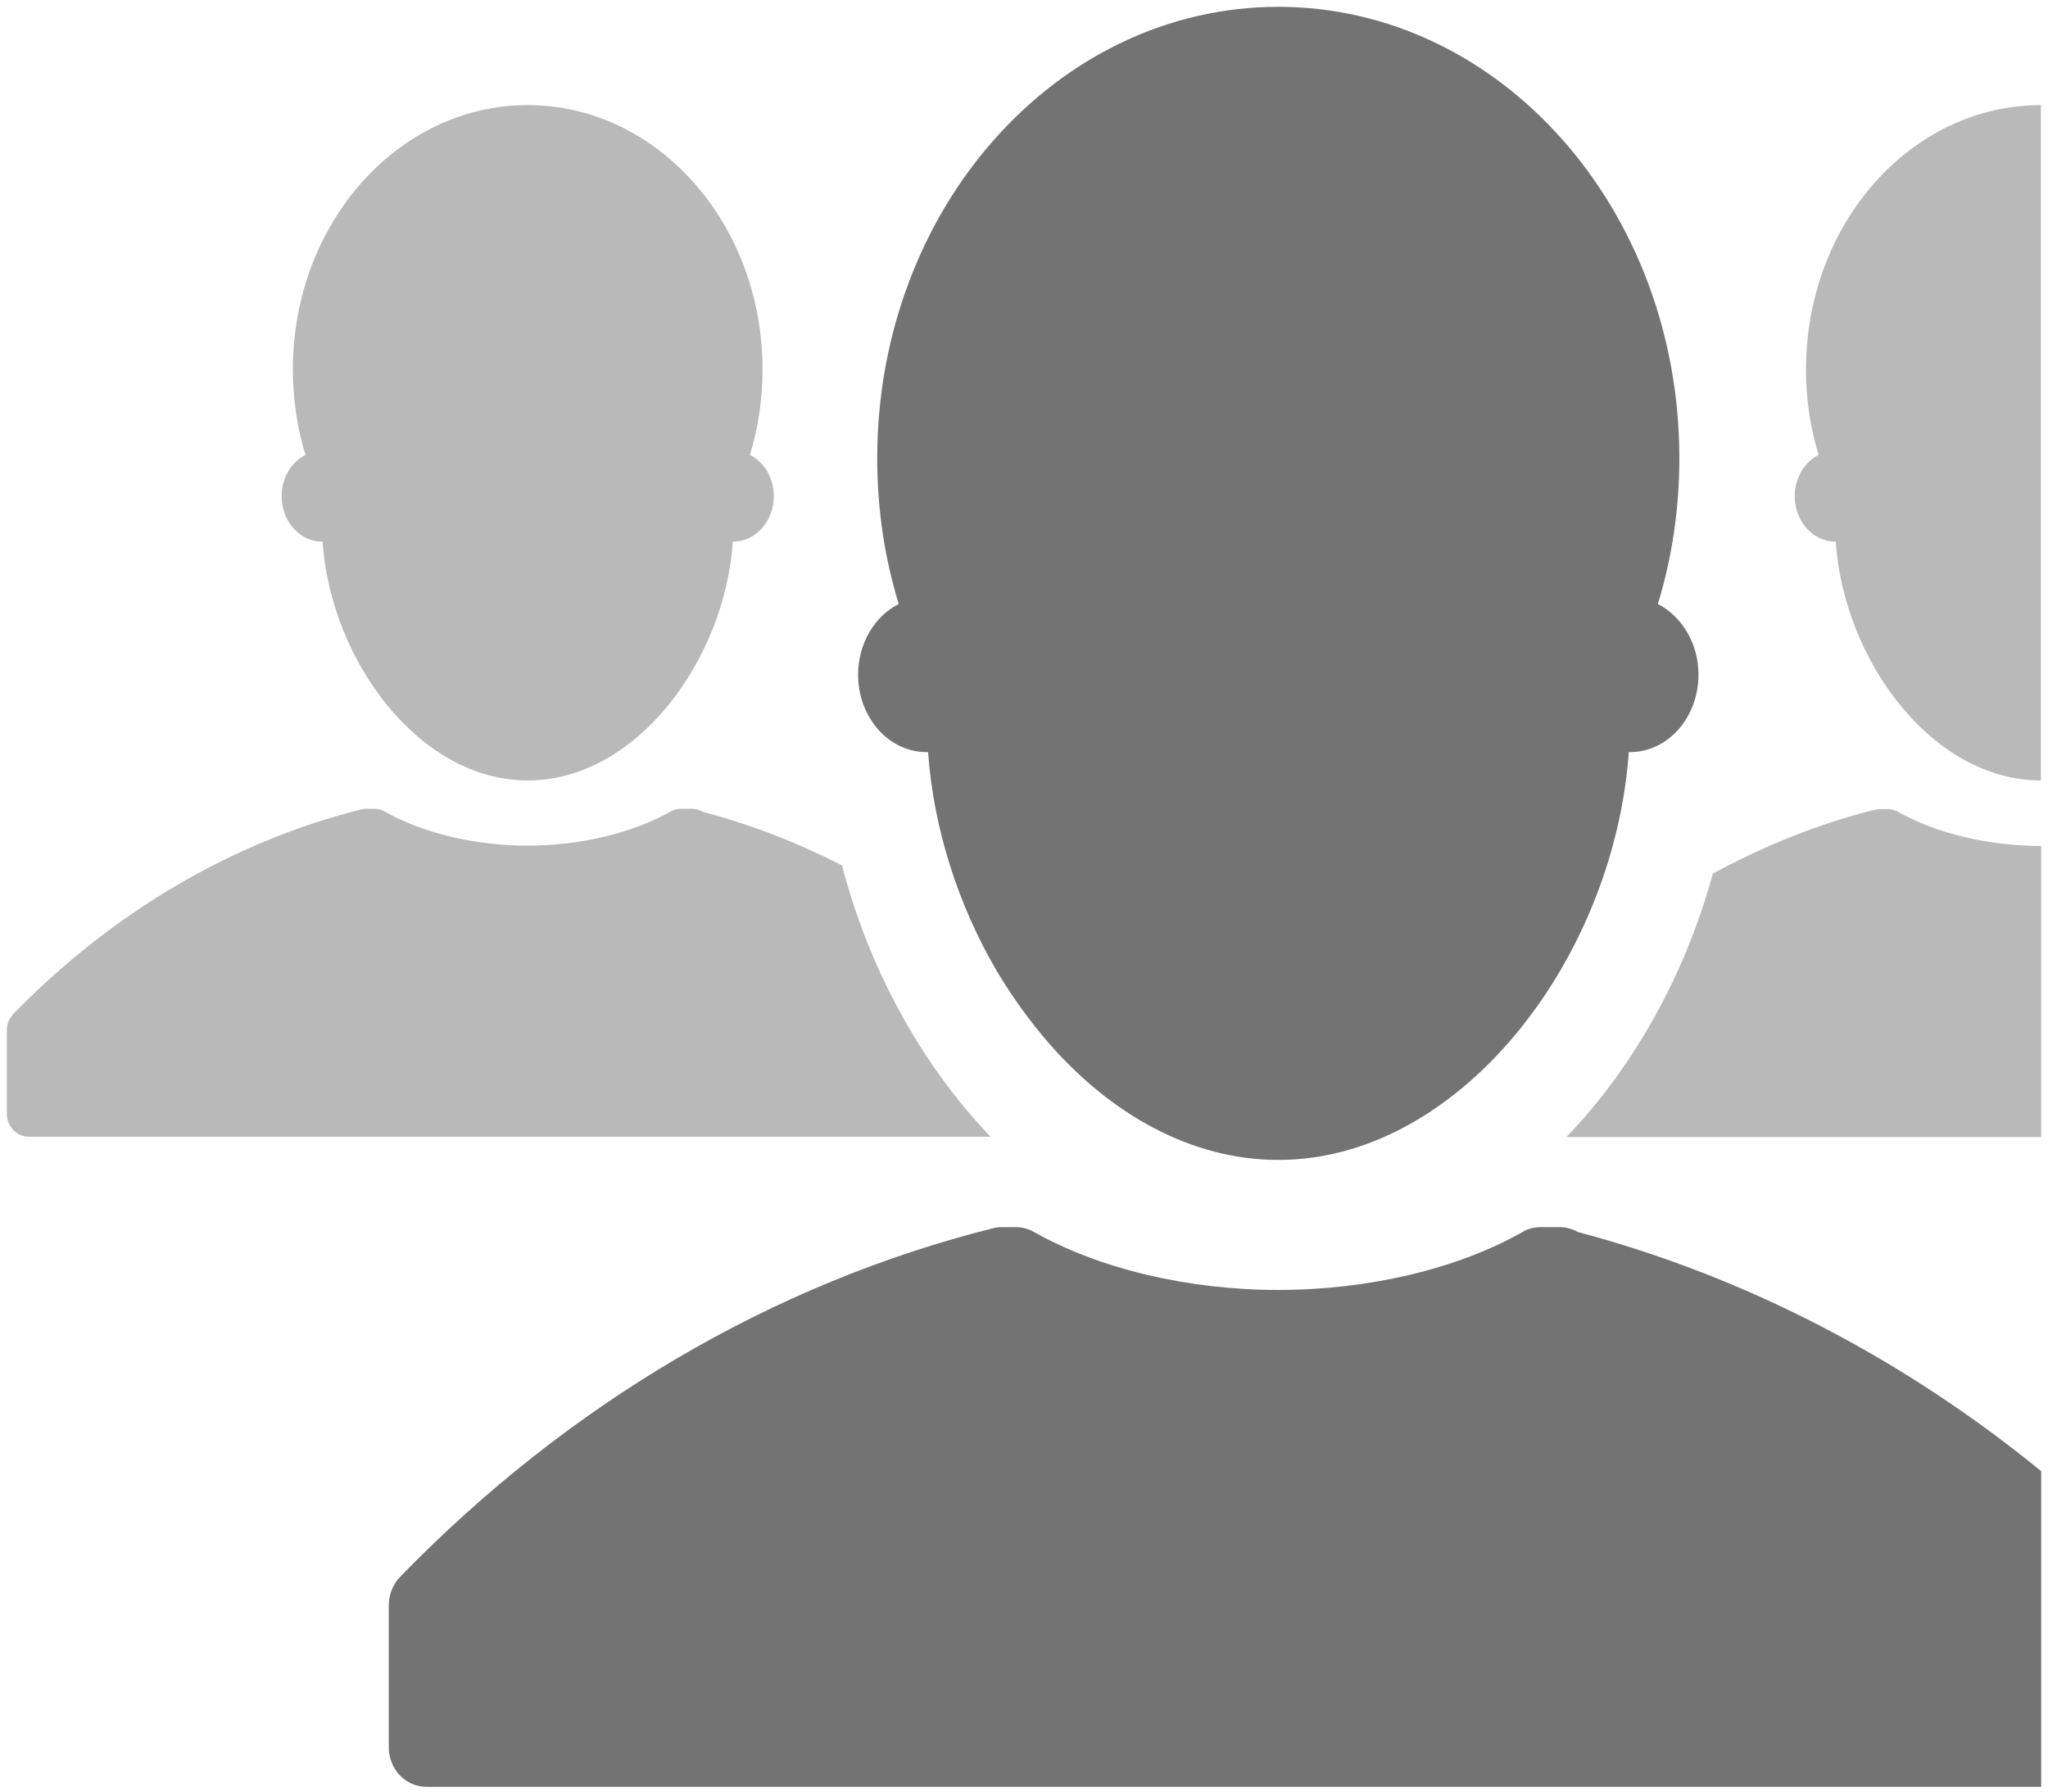
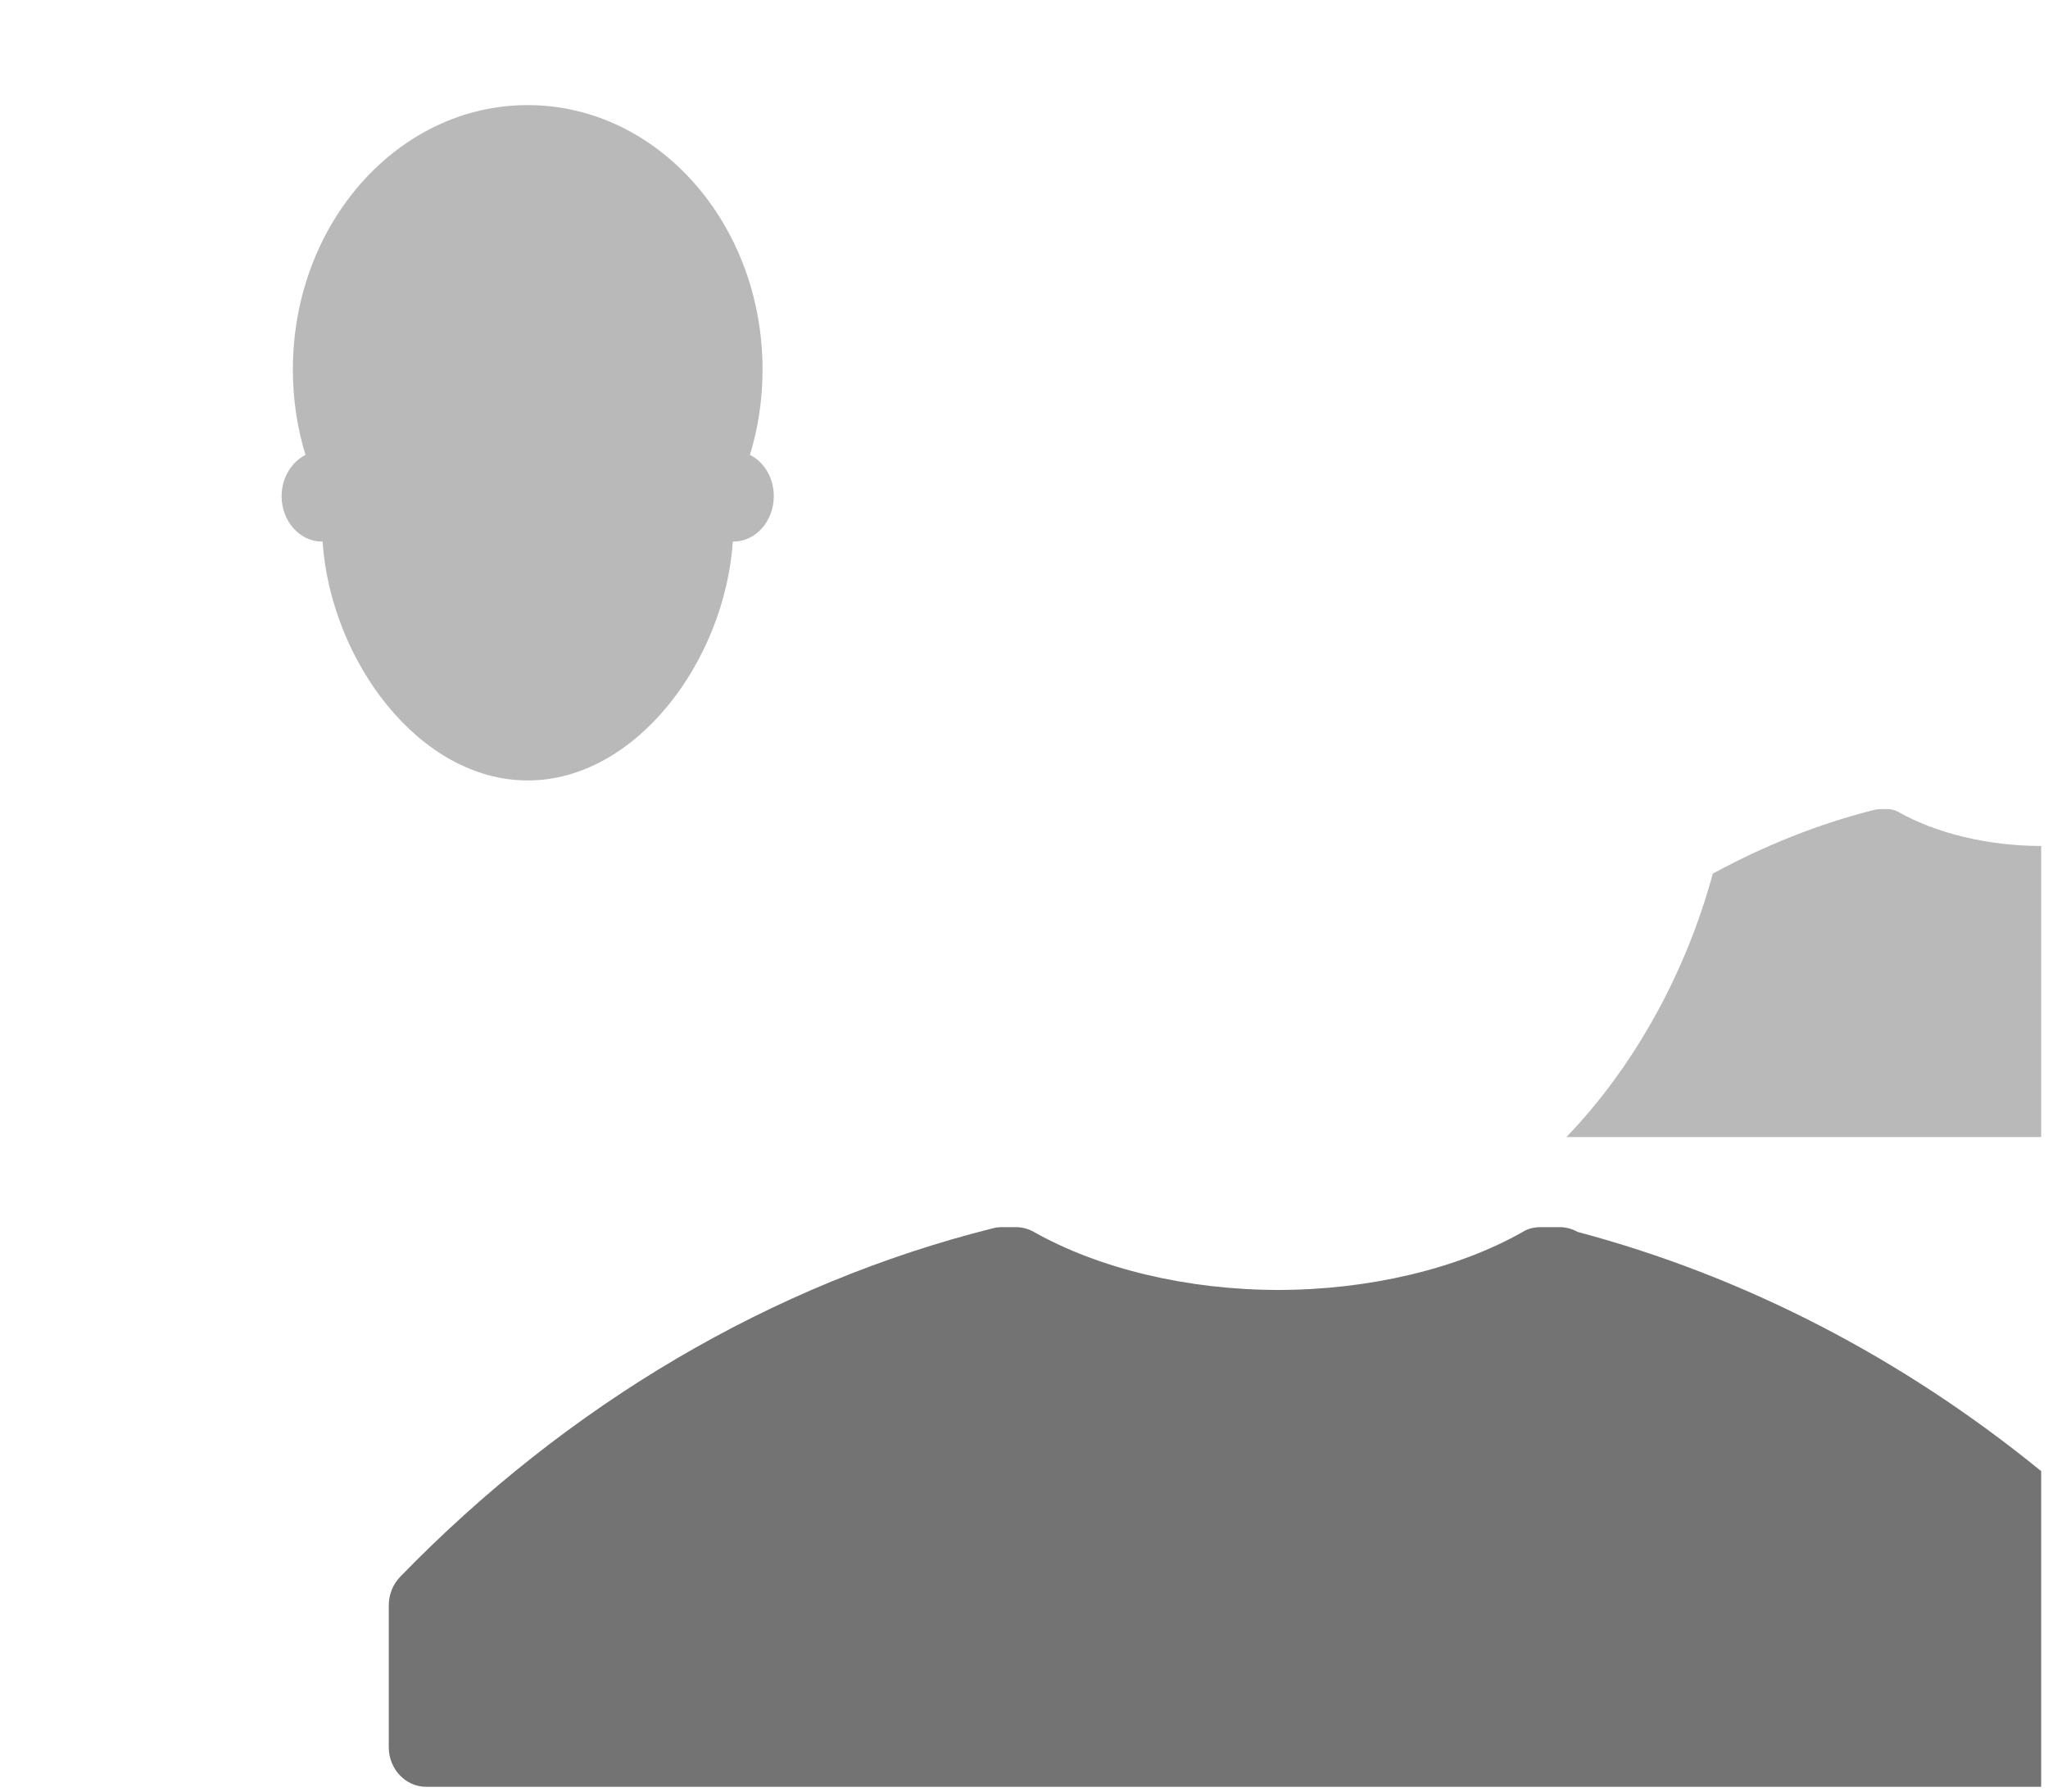
<svg xmlns="http://www.w3.org/2000/svg" version="1.1" x="0px" y="0px" viewBox="0 0 600 525" style="enable-background:new 0 0 600 525;" xml:space="preserve">
  <style type="text/css">
	.st0{fill:#B9B9B9;}
	.st1{fill:#CA2420;}
	.st2{fill:#FFFFFF;}
	.st3{fill-rule:evenodd;clip-rule:evenodd;fill:#FFFFFF;}
	.st4{fill:#737373;}
	.st5{fill:#9D9D9D;}
	.st6{fill:#CECECE;}
	.st7{fill:none;}
	.st8{fill:#636569;}
	.st9{fill:#ED1C24;}
</style>
  <g id="asset">
    <path class="st0" d="M598,247.9c-15.5,0-30.8-3.7-41.9-10c-0.9-0.5-2-0.8-3-0.8h-2.4c-0.5,0-1,0.1-1.5,0.2   c-16.4,4.1-32.3,10.5-47.4,18.7c-7.8,28.7-22.7,56.2-42.9,77.2H598L598,247.9C598,247.9,598,247.9,598,247.9z" />
-     <path class="st0" d="M529.1,108.3c0,8.8,1.3,17.2,3.7,25c-4.1,2.1-7,6.7-7,12.1c0,7.3,5.3,13.3,11.8,13.3c0.1,0,0.1,0,0.2,0   c2.4,35,28.4,70,60.1,70c0,0,0,0,0,0V30.8c0,0,0,0,0,0C559.9,30.8,529.1,65.5,529.1,108.3z" />
-     <path class="st0" d="M205.9,237.9c-0.9-0.5-2-0.9-3.1-0.9h-3.3c-1,0-2.1,0.3-3,0.8c-11.2,6.3-26.4,10-41.9,10   c-15.5,0-30.8-3.7-41.9-10c-0.9-0.5-2-0.8-3-0.8h-2.4c-0.5,0-1,0.1-1.5,0.2c-37.9,9.5-73,30.3-101.8,59.8C2.7,298.4,2,300.1,2,302   v24.3c0,3.8,2.9,6.8,6.4,6.8h281.8c-20.7-21.6-35.9-50-43.5-79.5C233.6,246.9,220,241.6,205.9,237.9z" />
    <path class="st0" d="M82.5,145.4c0,7.3,5.3,13.3,11.8,13.3c0.1,0,0.1,0,0.2,0c2.4,35,28.4,70,60.1,70c31.7,0,57.7-35,60.1-70   c0.1,0,0.1,0,0.2,0c6.5,0,11.8-6,11.8-13.3c0-5.4-2.9-10.1-7-12.1c2.4-7.8,3.7-16.2,3.7-25c0-42.8-30.8-77.5-68.8-77.5   c-38,0-68.8,34.7-68.8,77.5c0,8.8,1.3,17.2,3.7,25C85.4,135.4,82.5,140,82.5,145.4z" />
-     <path class="st4" d="M477.5,220.4c11.1,0,20.1-10.1,20.1-22.7c0-9.2-4.9-17.1-11.9-20.7c4.1-13.4,6.3-27.8,6.3-42.7   C492,61.2,439.4,2,374.5,2S257,61.2,257,134.3c0,15,2.2,29.3,6.3,42.7c-7,3.5-11.9,11.5-11.9,20.7c0,12.6,9,22.7,20.1,22.7   c0.1,0,0.3,0,0.4,0c1.6,22.4,8.8,44.8,20.1,64.1c4.5,7.6,9.6,14.6,15.2,21.1c18,20.7,41.6,34.3,67.3,34.3c27.5,0,52.5-15.6,71-38.6   c2.2-2.8,4.4-5.7,6.5-8.8c14.2-20.9,23.4-46.5,25.2-72.2C477.3,220.4,477.4,220.4,477.5,220.4z" />
    <path class="st4" d="M457,359.6h-5.7c-1.8,0-3.6,0.4-5.2,1.4c-19,10.8-45.1,17-71.6,17c-26.5,0-52.5-6.2-71.6-17   c-1.6-0.9-3.4-1.4-5.2-1.4h-4.2c-0.8,0-1.7,0.1-2.5,0.3c-64.7,16.2-124.7,51.6-173.8,102.2c-2.1,2.2-3.3,5.2-3.3,8.3V512   c0,6.4,4.9,11.6,11,11.6H598v-92.5c-40.7-33.2-86.9-57.1-135.8-70.1C460.6,360.1,458.8,359.6,457,359.6z" />
  </g>
  <g id="label">
</g>
</svg>